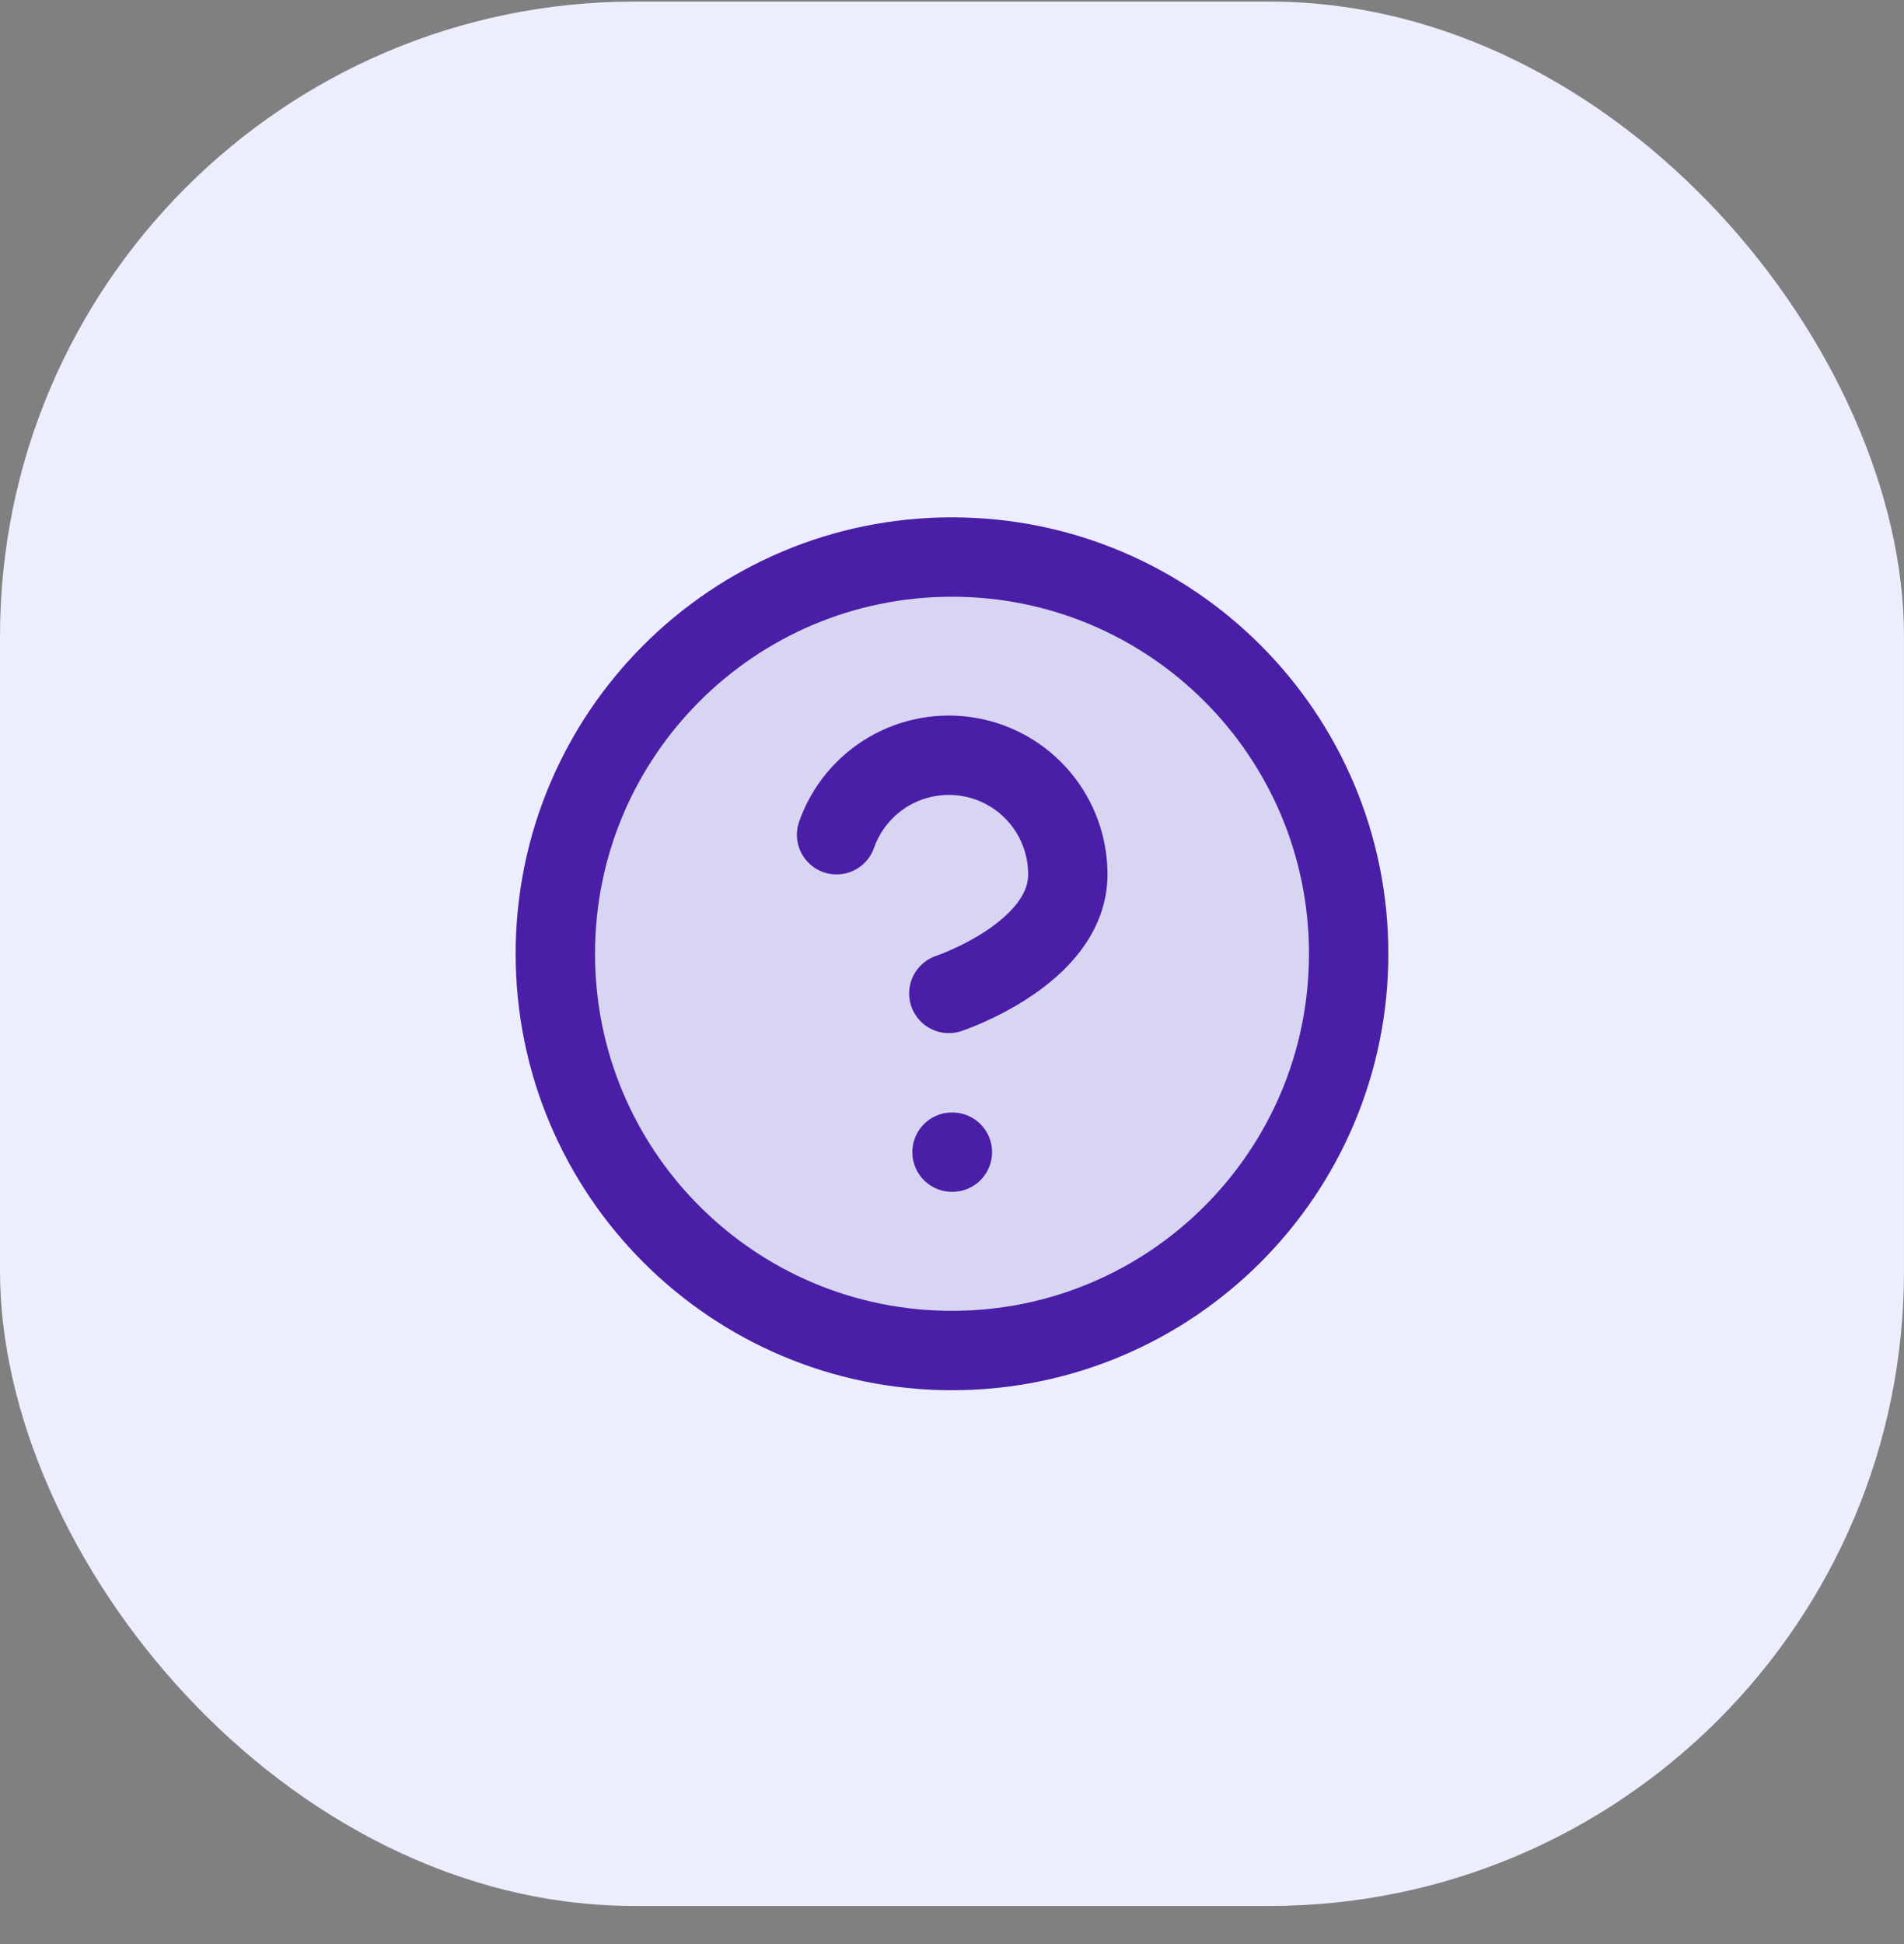
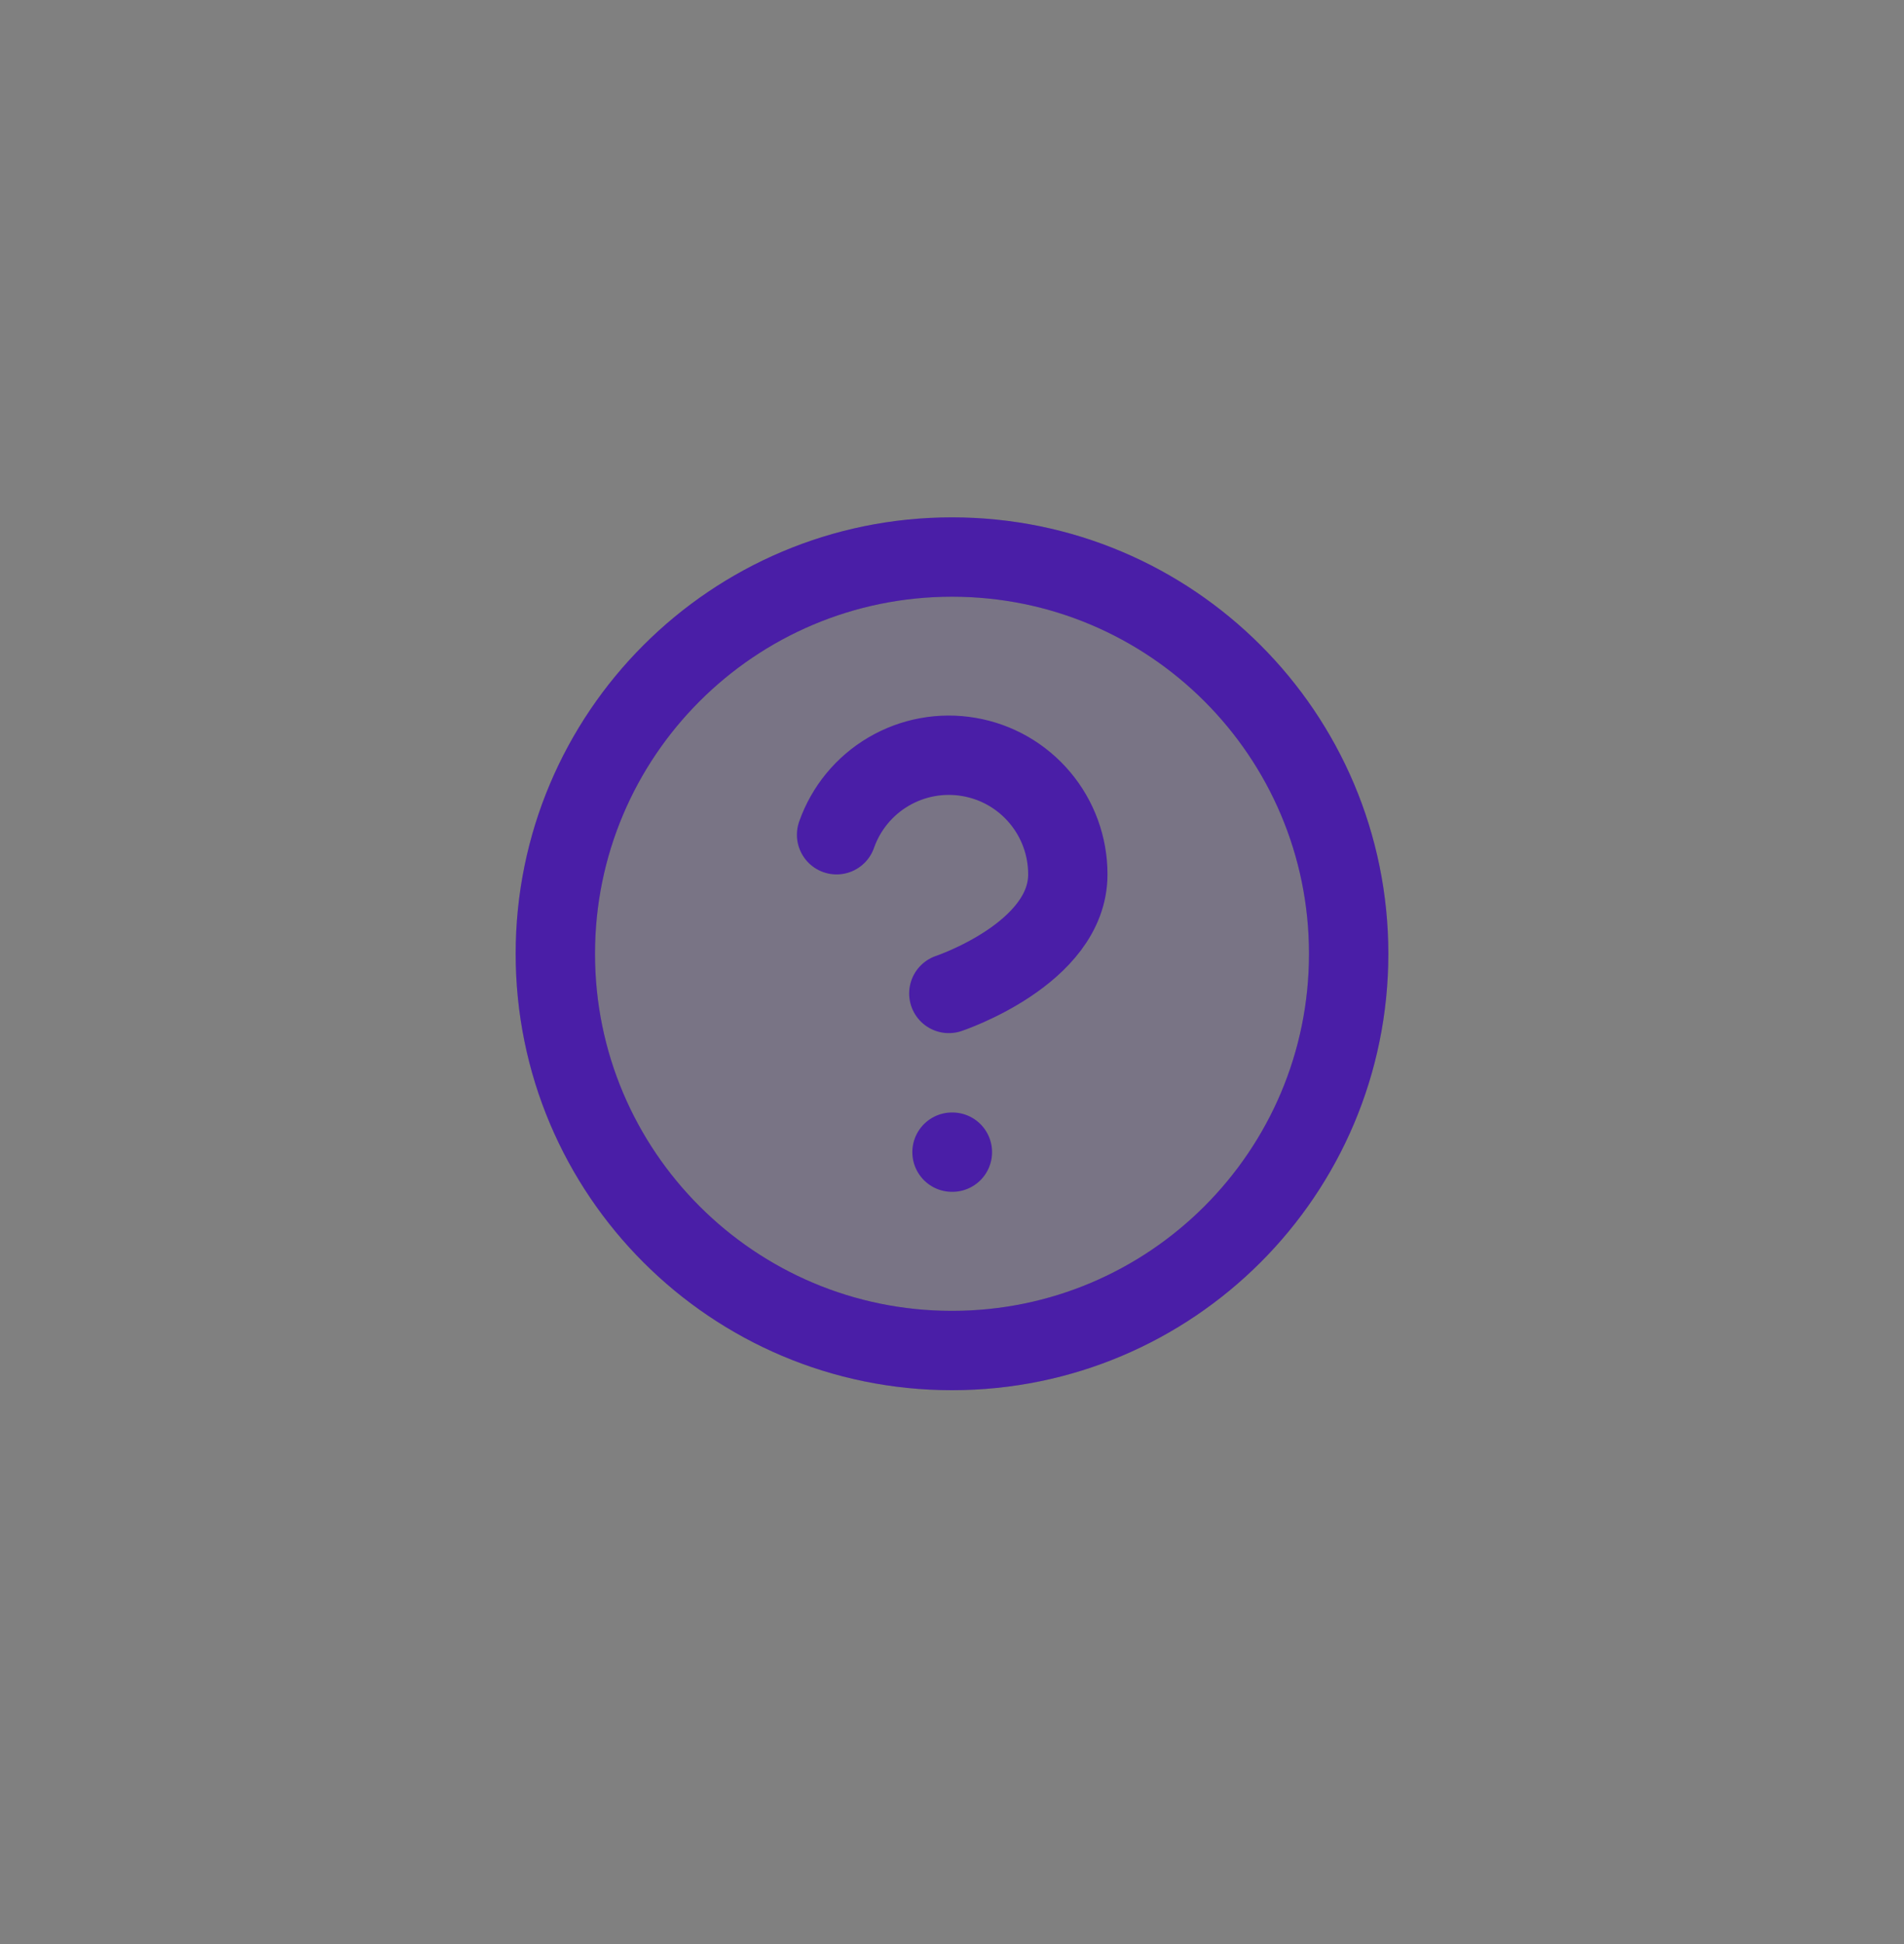
<svg xmlns="http://www.w3.org/2000/svg" width="48" height="49" viewBox="0 0 48 49" fill="none">
  <rect x="0" y="0" width="48" height="49" fill="#808080" stroke="none" />
-   <rect y="0.04" width="48" height="48" rx="16" fill="#ECEEFD" />
  <path opacity="0.12" d="M24 34.04C29.523 34.04 34 29.563 34 24.04C34 18.517 29.523 14.04 24 14.04C18.477 14.04 14 18.517 14 24.04C14 29.563 18.477 34.04 24 34.04Z" fill="#4A1EA7" stroke="#0A0A22" stroke-width="2" stroke-linecap="round" stroke-linejoin="round" />
  <path d="M21.09 21.04C21.325 20.372 21.789 19.808 22.4 19.449C23.011 19.09 23.729 18.959 24.427 19.079C25.125 19.198 25.759 19.561 26.215 20.104C26.671 20.645 26.921 21.331 26.92 22.04C26.92 24.04 23.92 25.04 23.92 25.04M24 29.04H24.01M34 24.04C34 29.563 29.523 34.04 24 34.04C18.477 34.04 14 29.563 14 24.04C14 18.517 18.477 14.04 24 14.04C29.523 14.04 34 18.517 34 24.04Z" stroke="#4A1EA7" stroke-width="2" stroke-linecap="round" stroke-linejoin="round" />
</svg>